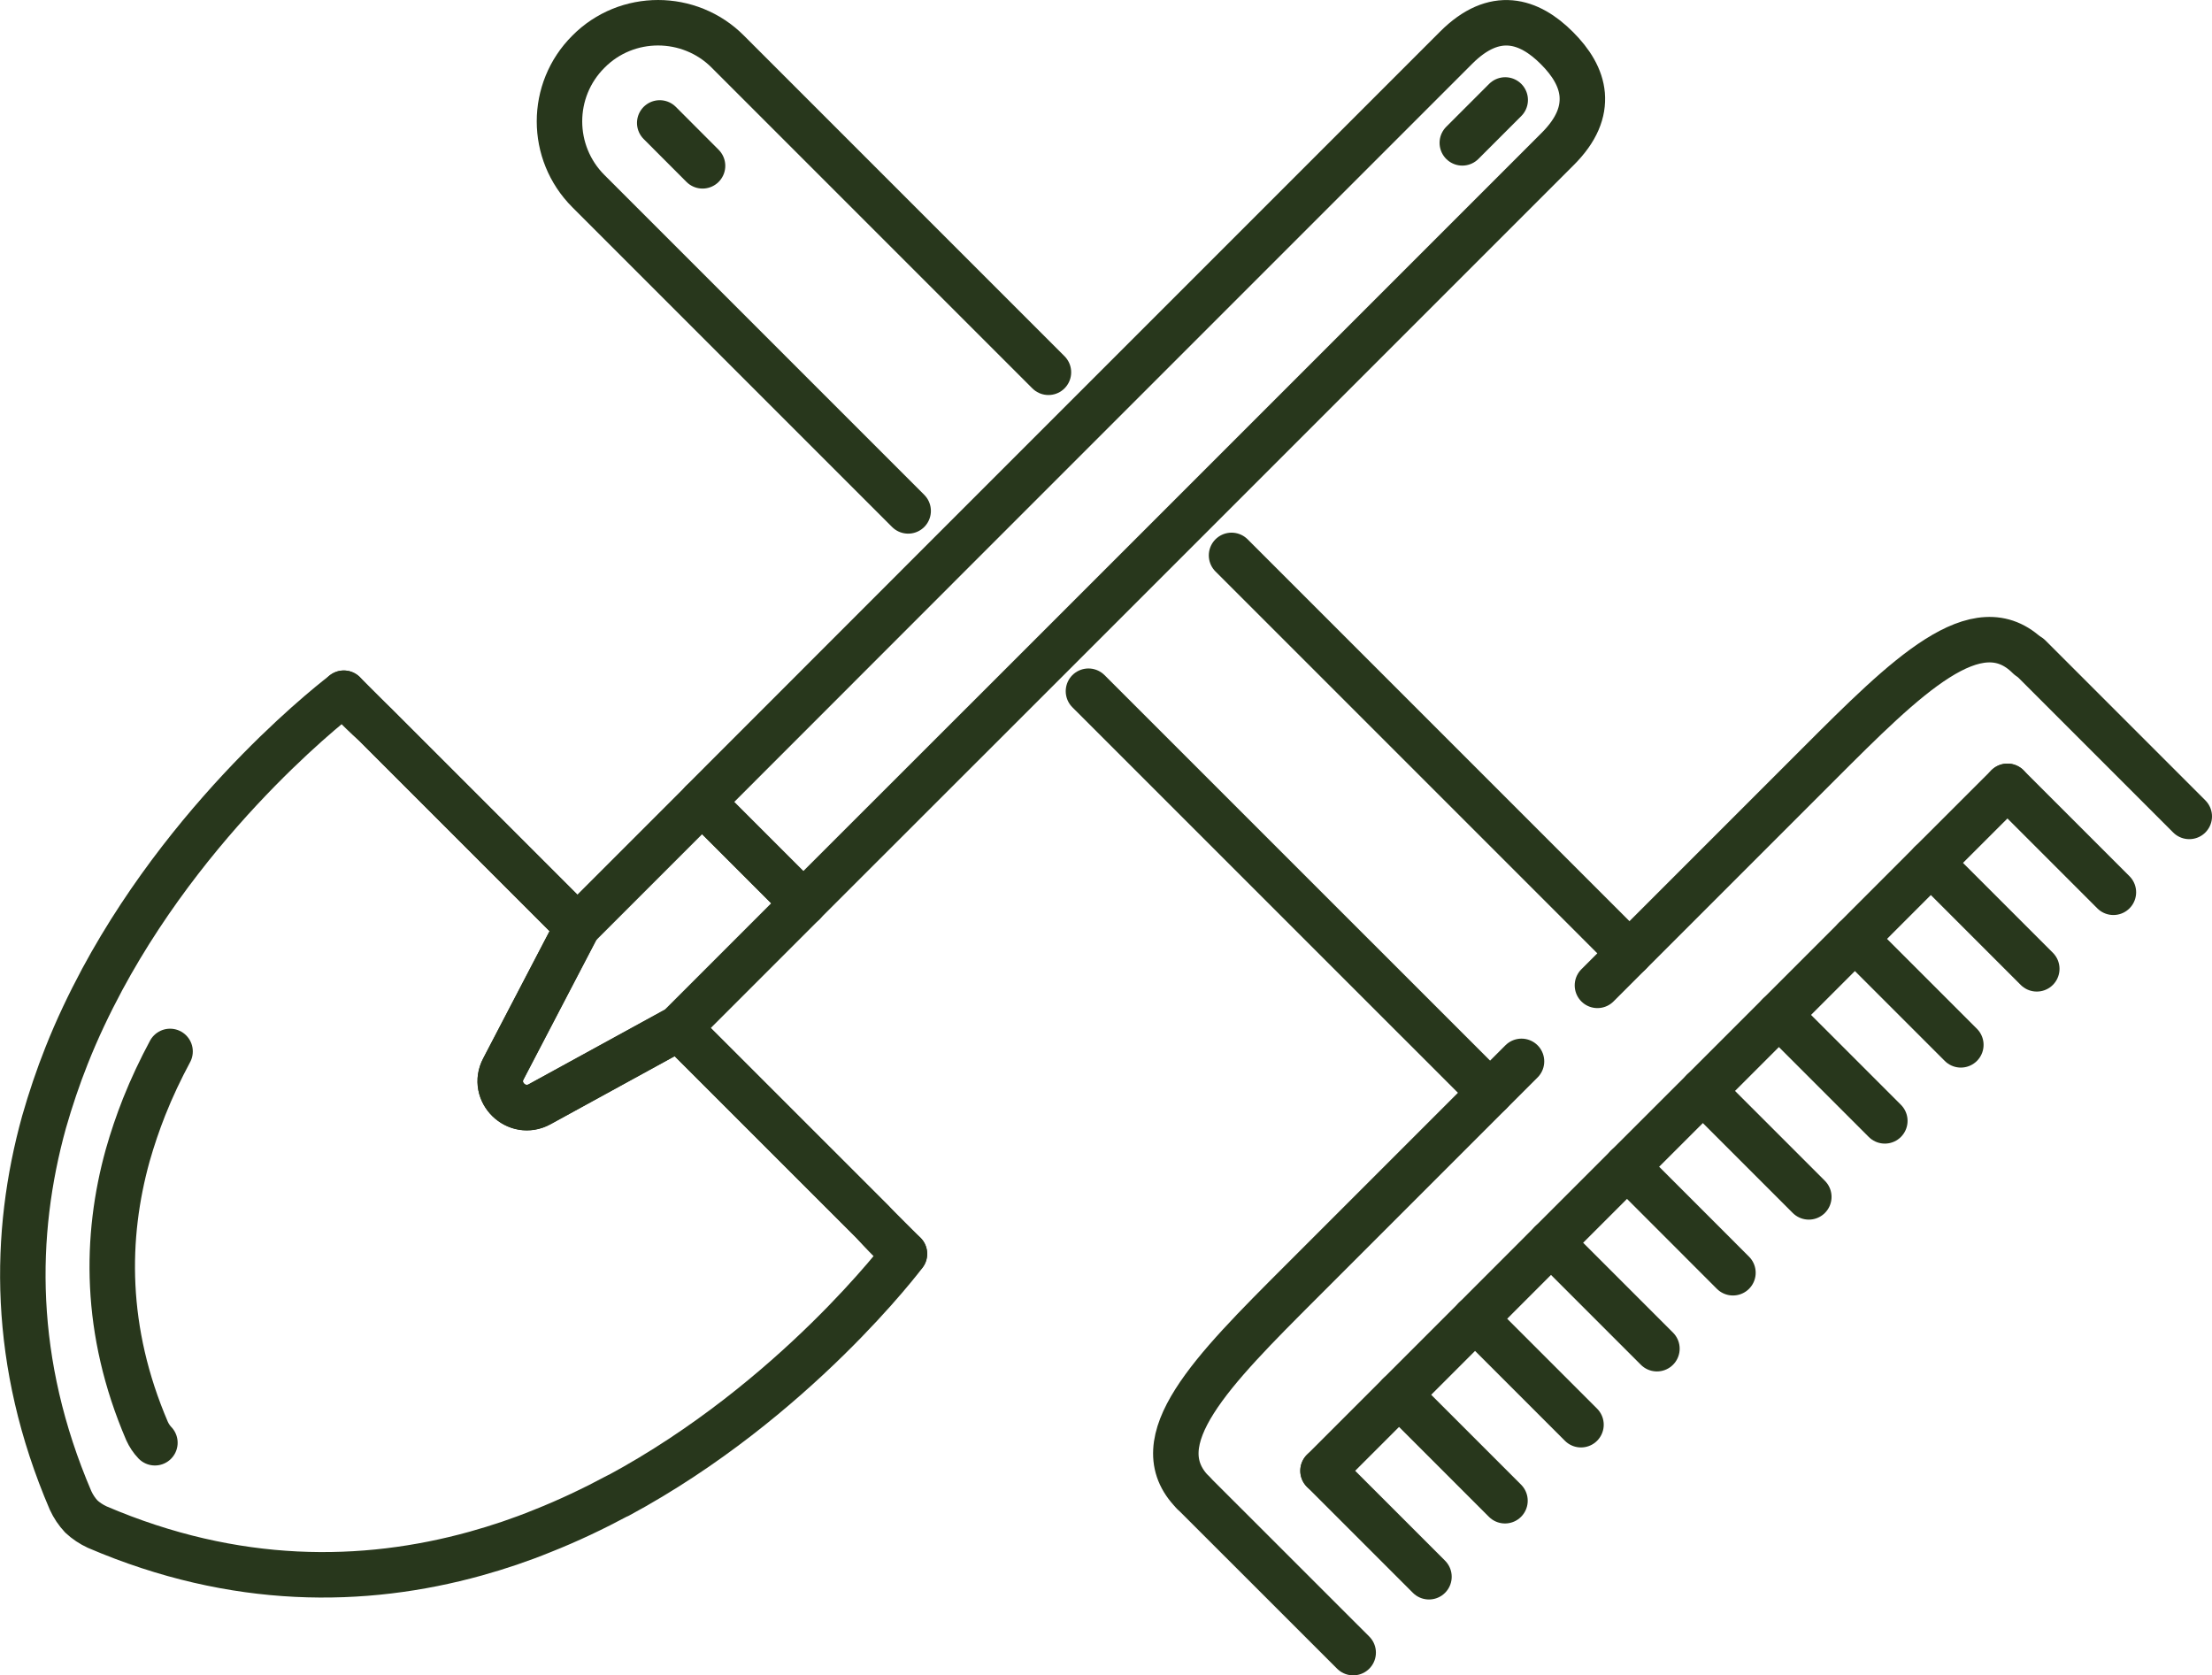
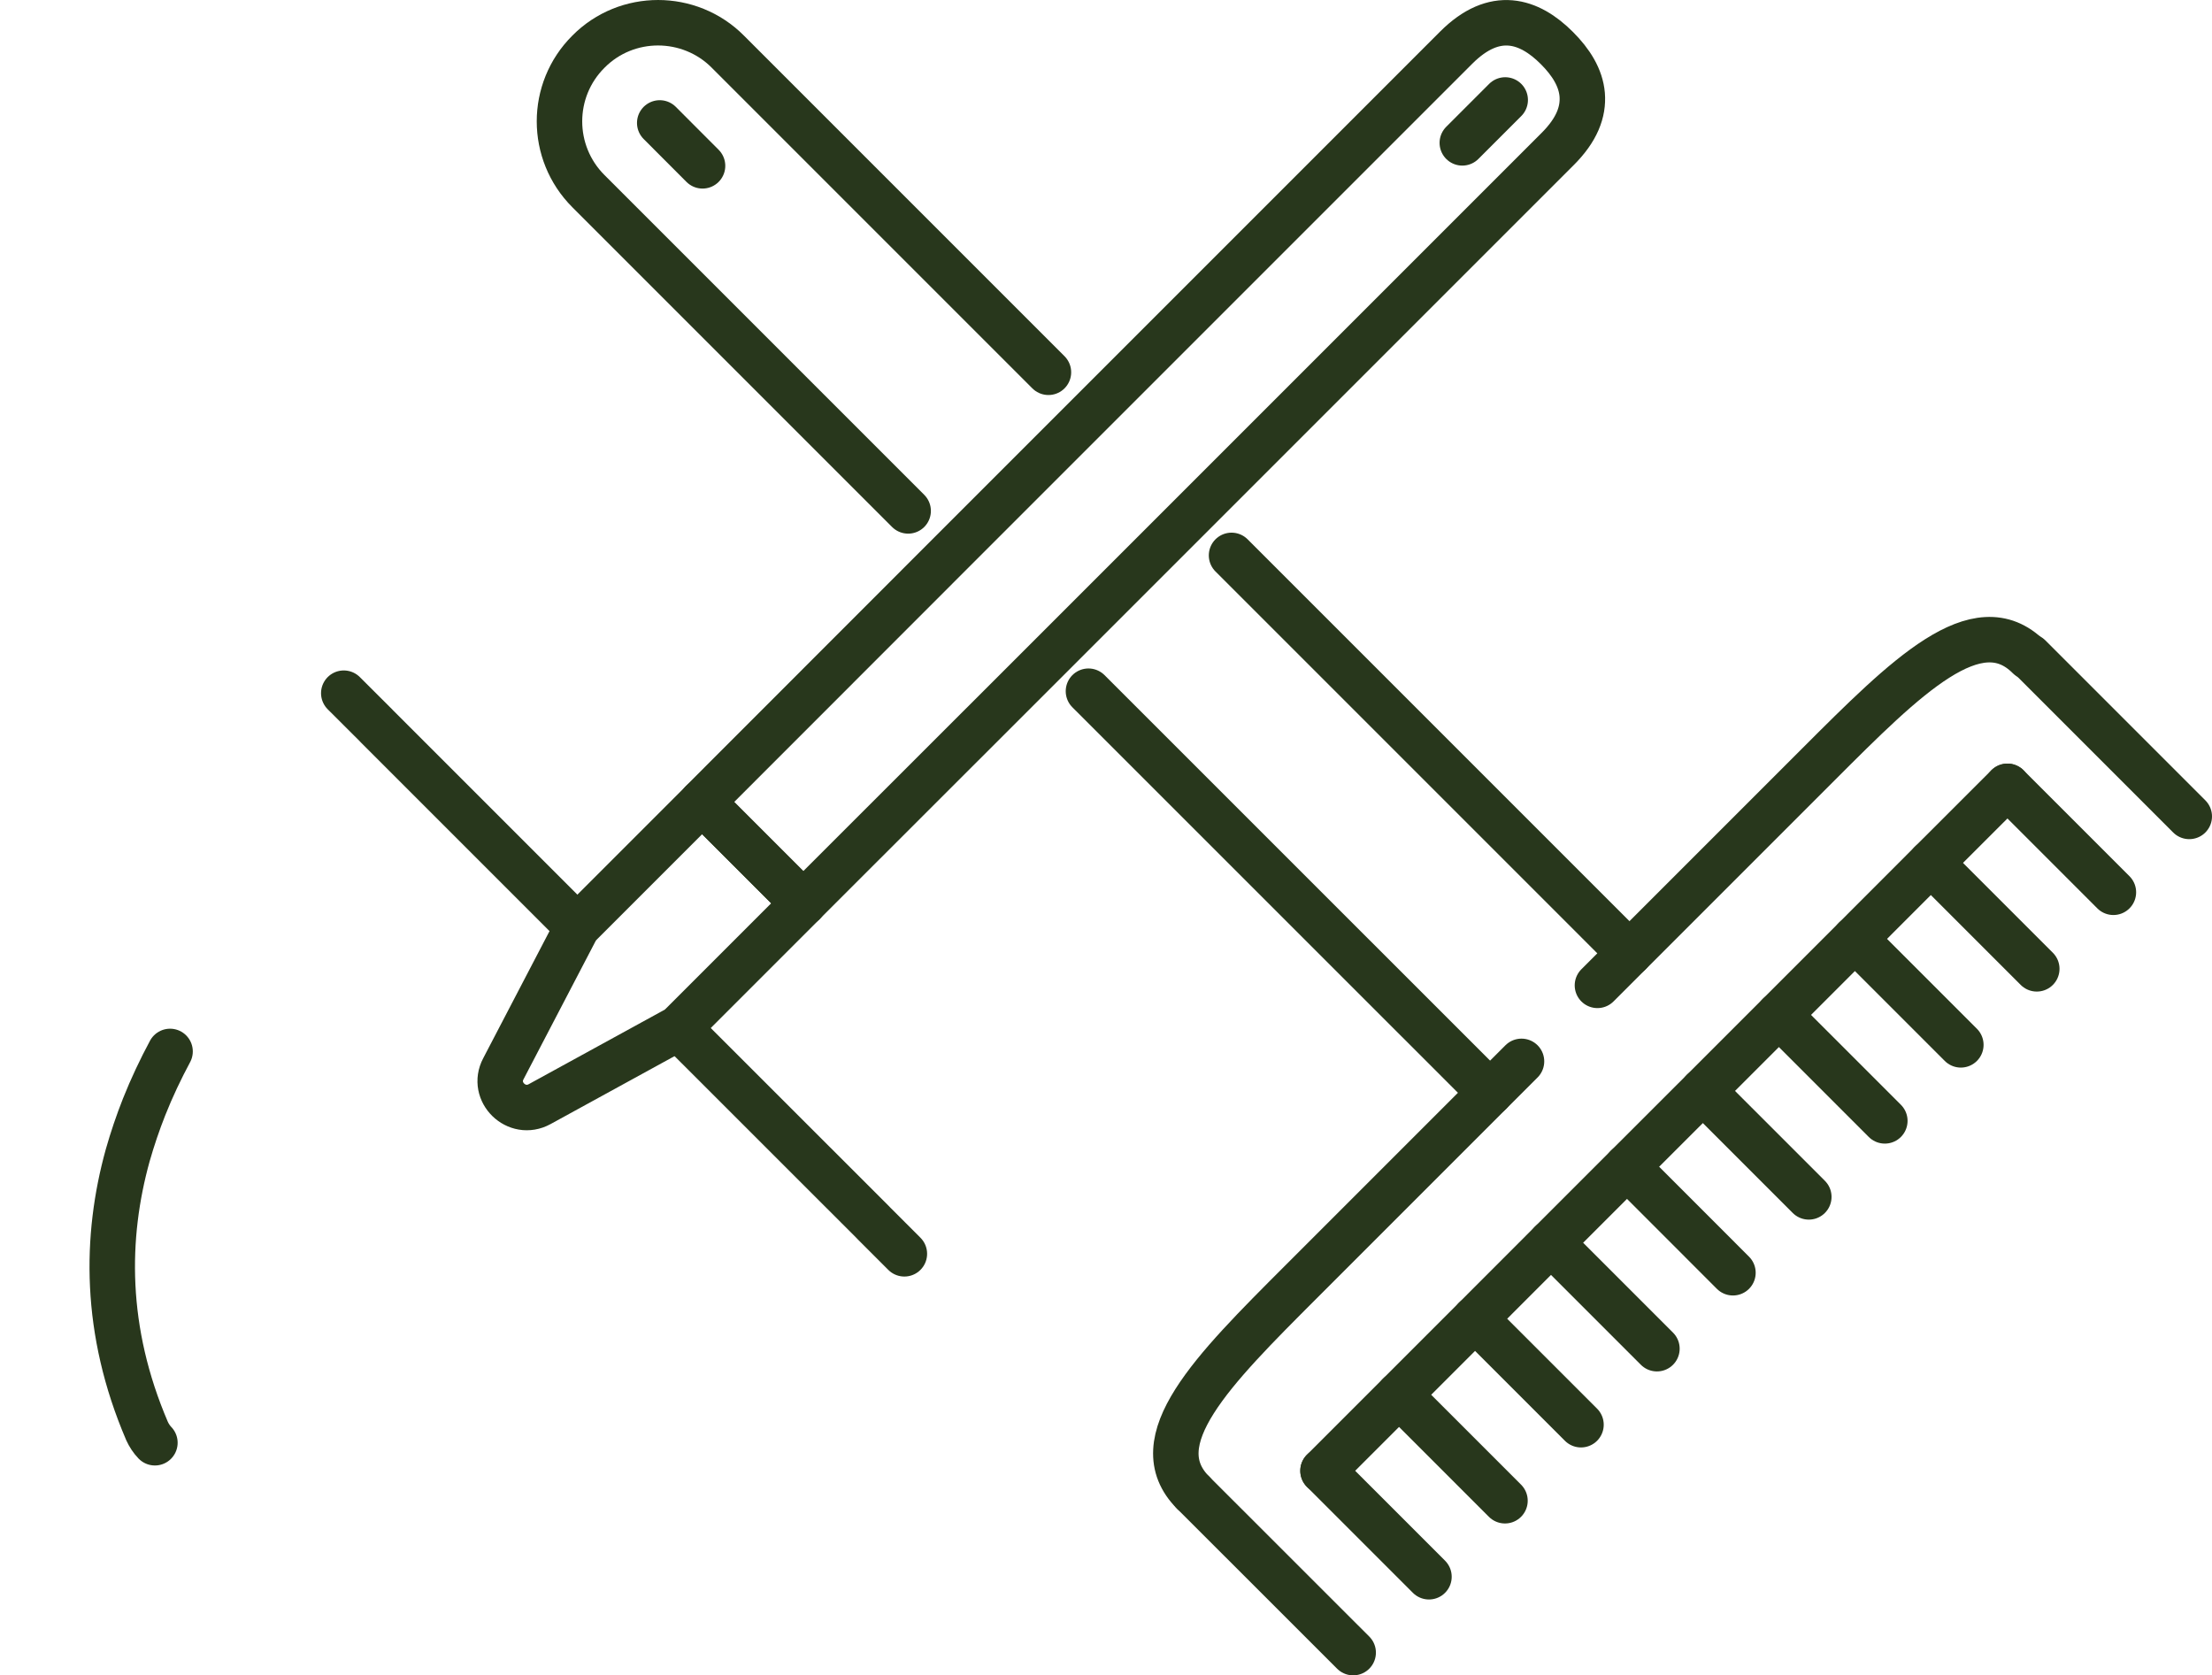
<svg xmlns="http://www.w3.org/2000/svg" id="Ebene_2" data-name="Ebene 2" viewBox="0 0 291.87 221.05">
  <defs>
    <style> .cls-1 { fill: none; stroke: #28371c; stroke-linecap: round; stroke-linejoin: round; stroke-width: 6px; } </style>
  </defs>
  <g id="Layer_1" data-name="Layer 1">
    <g>
      <g>
        <line class="cls-1" x1="215" y1="125.78" x2="162.5" y2="73.28" />
        <line class="cls-1" x1="196.61" y1="144.18" x2="143.62" y2="91.2" />
        <path class="cls-1" d="M119.83,67.41l-42.19-42.19c-5.09-5.09-5.09-13.33,0-18.4,2.53-2.56,5.87-3.82,9.19-3.82s6.68,1.27,9.21,3.82l42.3,42.3" />
        <path class="cls-1" d="M157.44,196.95h0c-6.79-6.79,2.58-16.17,14.15-27.74l29.17-29.17" />
        <path class="cls-1" d="M267.69,86.69h0c-6.79-6.79-16.17,2.58-27.74,14.15l-29.17,29.17" />
        <line class="cls-1" x1="157.44" y1="196.95" x2="178.55" y2="218.05" />
        <line class="cls-1" x1="188.55" y1="208.04" x2="174.57" y2="194.06" />
        <line class="cls-1" x1="198.58" y1="198.01" x2="184.6" y2="184.03" />
        <line class="cls-1" x1="208.61" y1="187.98" x2="194.63" y2="174" />
        <line class="cls-1" x1="218.63" y1="177.95" x2="204.65" y2="163.97" />
        <line class="cls-1" x1="228.66" y1="167.93" x2="214.68" y2="153.94" />
        <line class="cls-1" x1="238.67" y1="157.92" x2="224.69" y2="143.94" />
        <line class="cls-1" x1="248.7" y1="147.89" x2="234.72" y2="133.91" />
        <line class="cls-1" x1="258.73" y1="137.86" x2="244.75" y2="123.88" />
        <line class="cls-1" x1="268.75" y1="127.83" x2="254.77" y2="113.85" />
        <line class="cls-1" x1="278.86" y1="117.73" x2="264.88" y2="103.75" />
        <line class="cls-1" x1="267.77" y1="86.62" x2="288.87" y2="107.72" />
        <line class="cls-1" x1="87.05" y1="16.22" x2="92.7" y2="21.88" />
        <polyline class="cls-1" points="264.88 103.75 254.77 113.85 244.75 123.88 234.72 133.91 224.69 143.94 214.68 153.94 204.65 163.97 194.63 174 184.6 184.03 174.57 194.06" />
      </g>
      <g>
        <path class="cls-1" d="M106,119.18l-16.45,16.45-18.34,10.05c-3.04,1.67-6.41-1.62-4.79-4.67l9.77-18.73,16.45-16.45,13.36,13.36Z" />
        <path class="cls-1" d="M205.52,19.67l-48.31,48.31-18.4,18.4-32.81,32.79-13.36-13.36,32.79-32.81L192.14,6.29c5.09-5.09,9.63-3.62,13.29.05,1.87,1.87,3.15,3.91,3.34,6.15.18,2.26-.69,4.63-3.25,7.18Z" />
        <line class="cls-1" x1="198.61" y1="13.19" x2="192.95" y2="18.85" />
-         <path class="cls-1" d="M81.56,197.32c-3.19,1.71-6.54,3.31-10.03,4.69-2.82,1.15-5.76,2.14-8.78,2.98-14.76,4.09-31.72,4.3-49.92-3.5-.8-.37-1.5-.84-2.1-1.4-.58-.62-1.05-1.32-1.42-2.12-7.81-18.21-7.59-35.16-3.5-49.92.86-3,1.85-5.94,2.98-8.78,1.38-3.49,2.98-6.83,4.69-10.03,12.54-23.29,31.89-37.77,31.89-37.77,0,0,1.4,1.71,4.21,4.21l26.62,26.62-9.77,18.73c-1.62,3.06,1.75,6.35,4.79,4.67l18.34-10.05,25.6,25.6c2.49,2.8,4.19,4.19,4.19,4.19,0,0-14.49,19.35-37.77,31.89Z" />
        <path class="cls-1" d="M20.44,190.36c-.43-.45-.77-.96-1.04-1.55-5.69-13.26-5.53-25.62-2.55-36.37.62-2.18,1.35-4.33,2.17-6.4,1.01-2.54,2.17-4.98,3.42-7.31" />
        <polyline class="cls-1" points="45.36 91.46 49.57 95.66 49.76 95.86 76.18 122.28" />
        <polyline class="cls-1" points="89.54 135.64 115.15 161.24 115.34 161.44 119.33 165.43" />
      </g>
    </g>
  </g>
</svg>